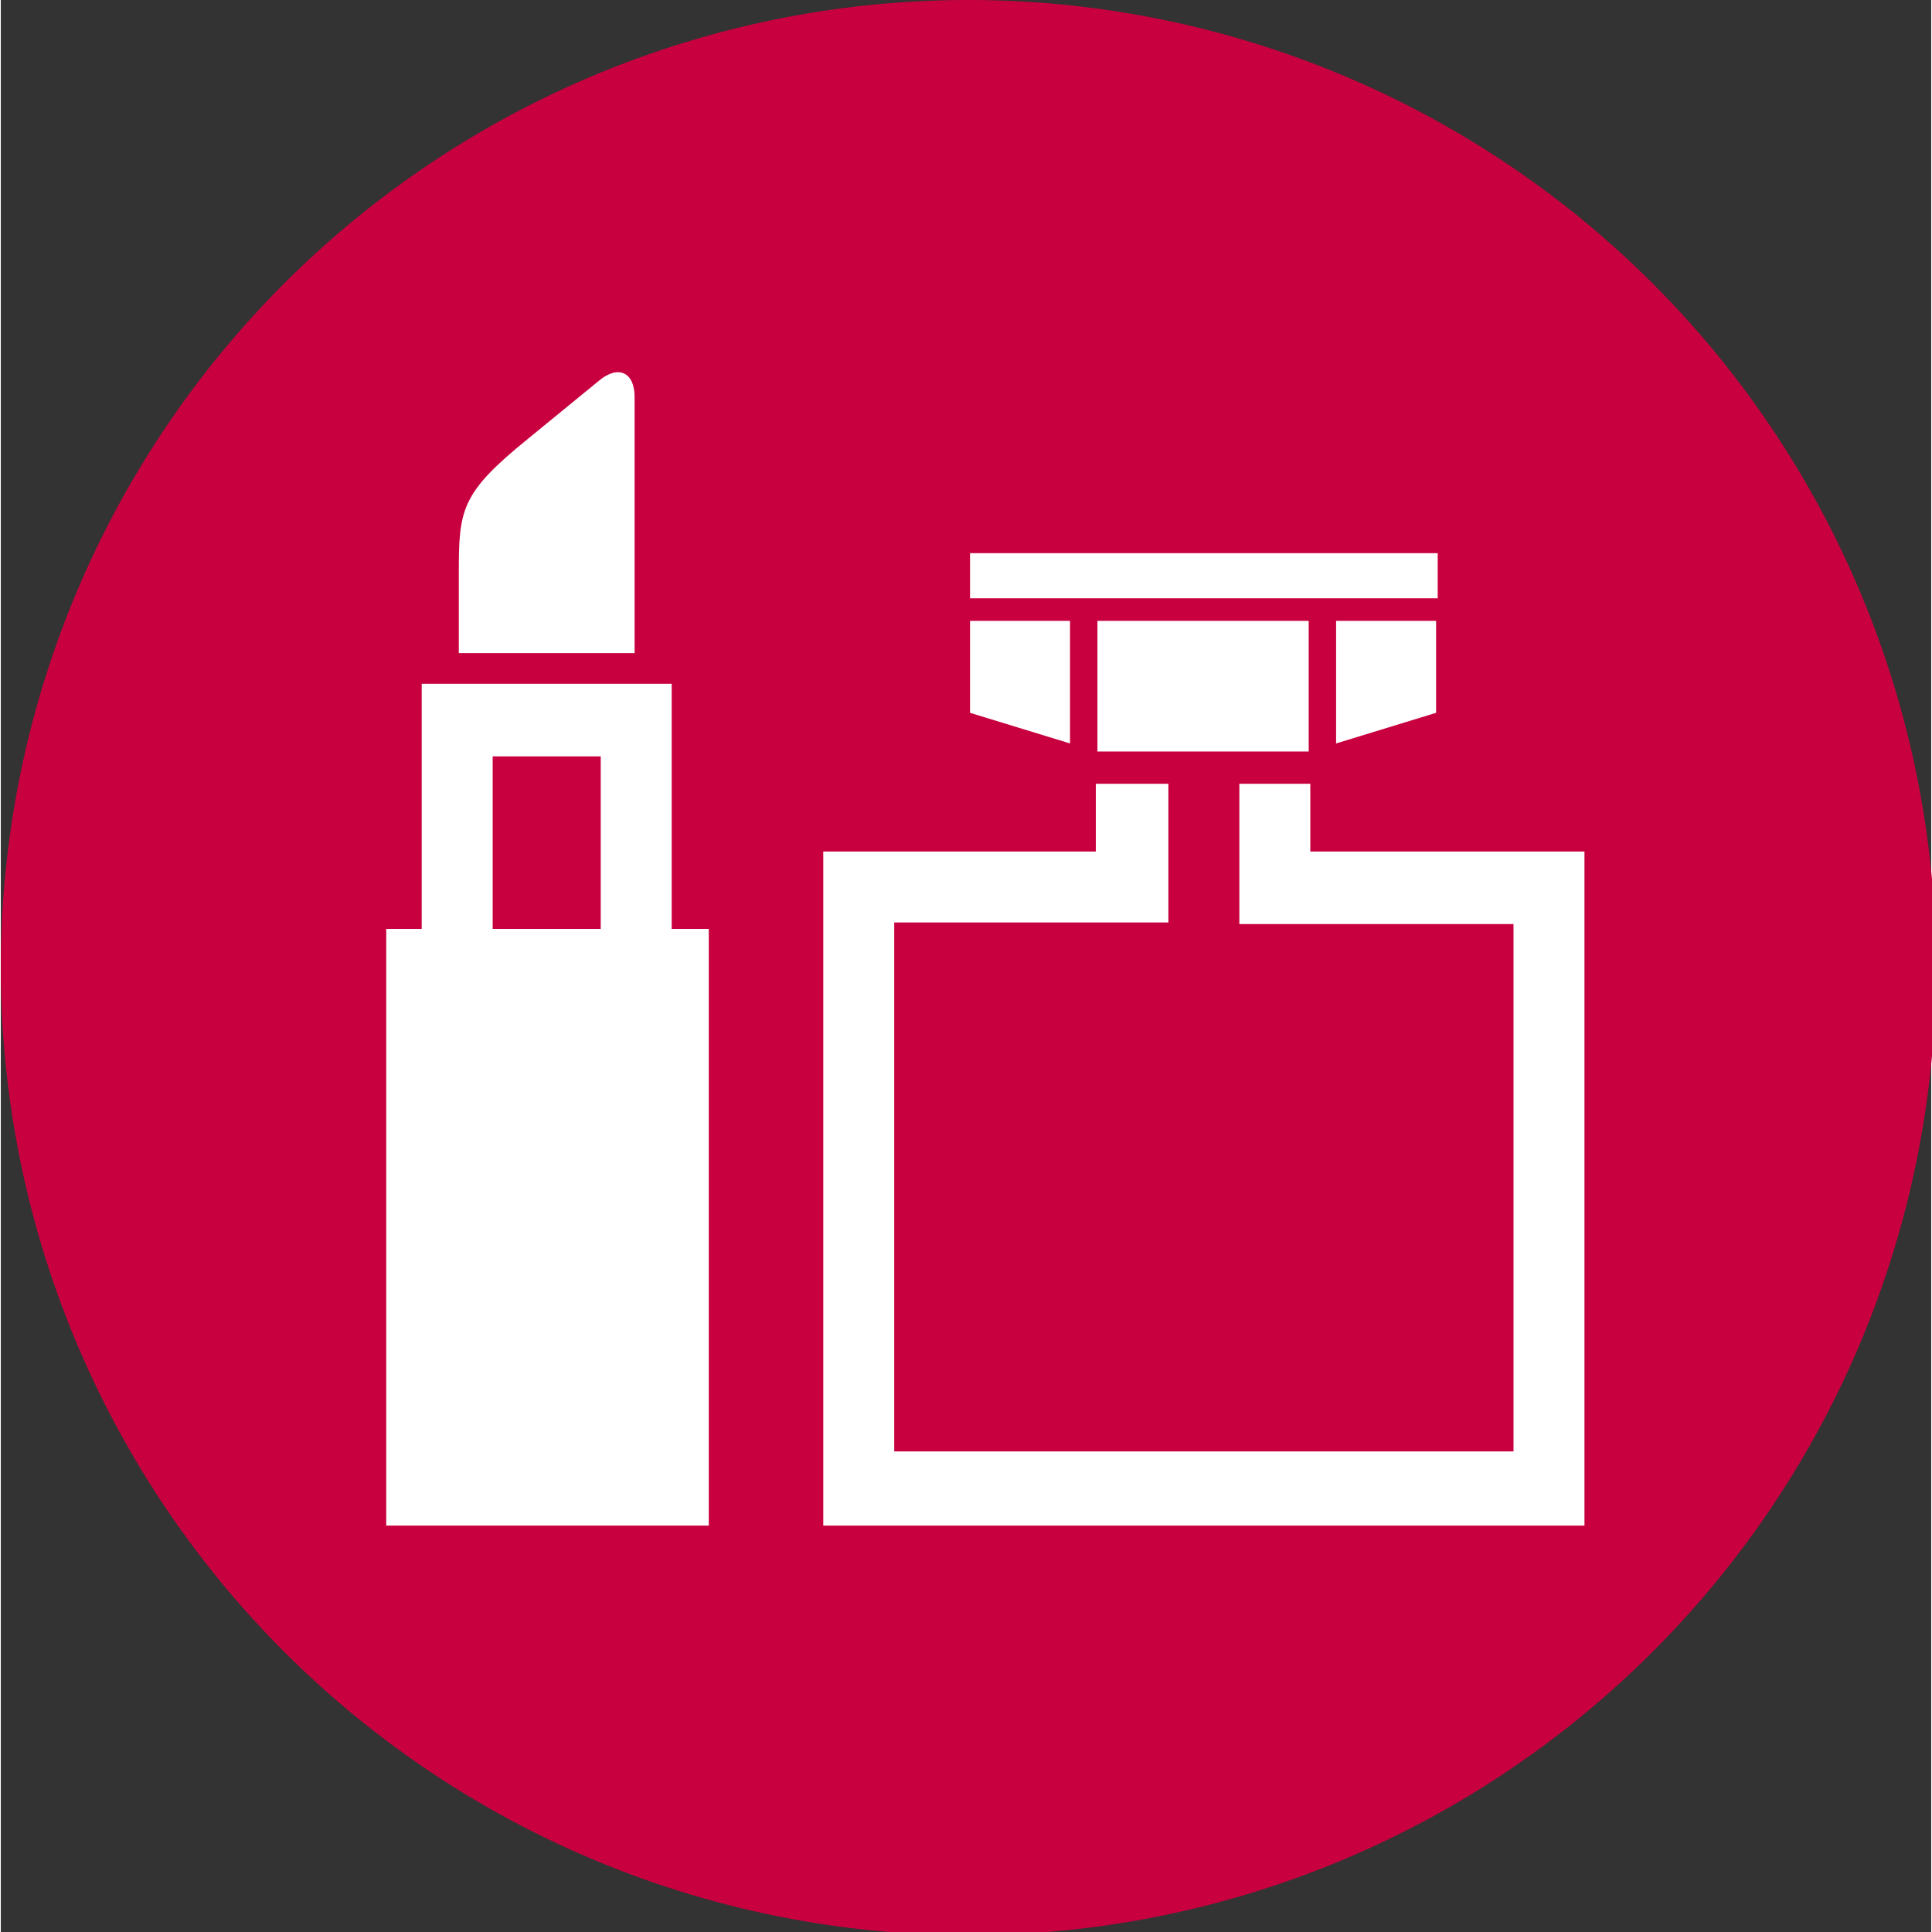
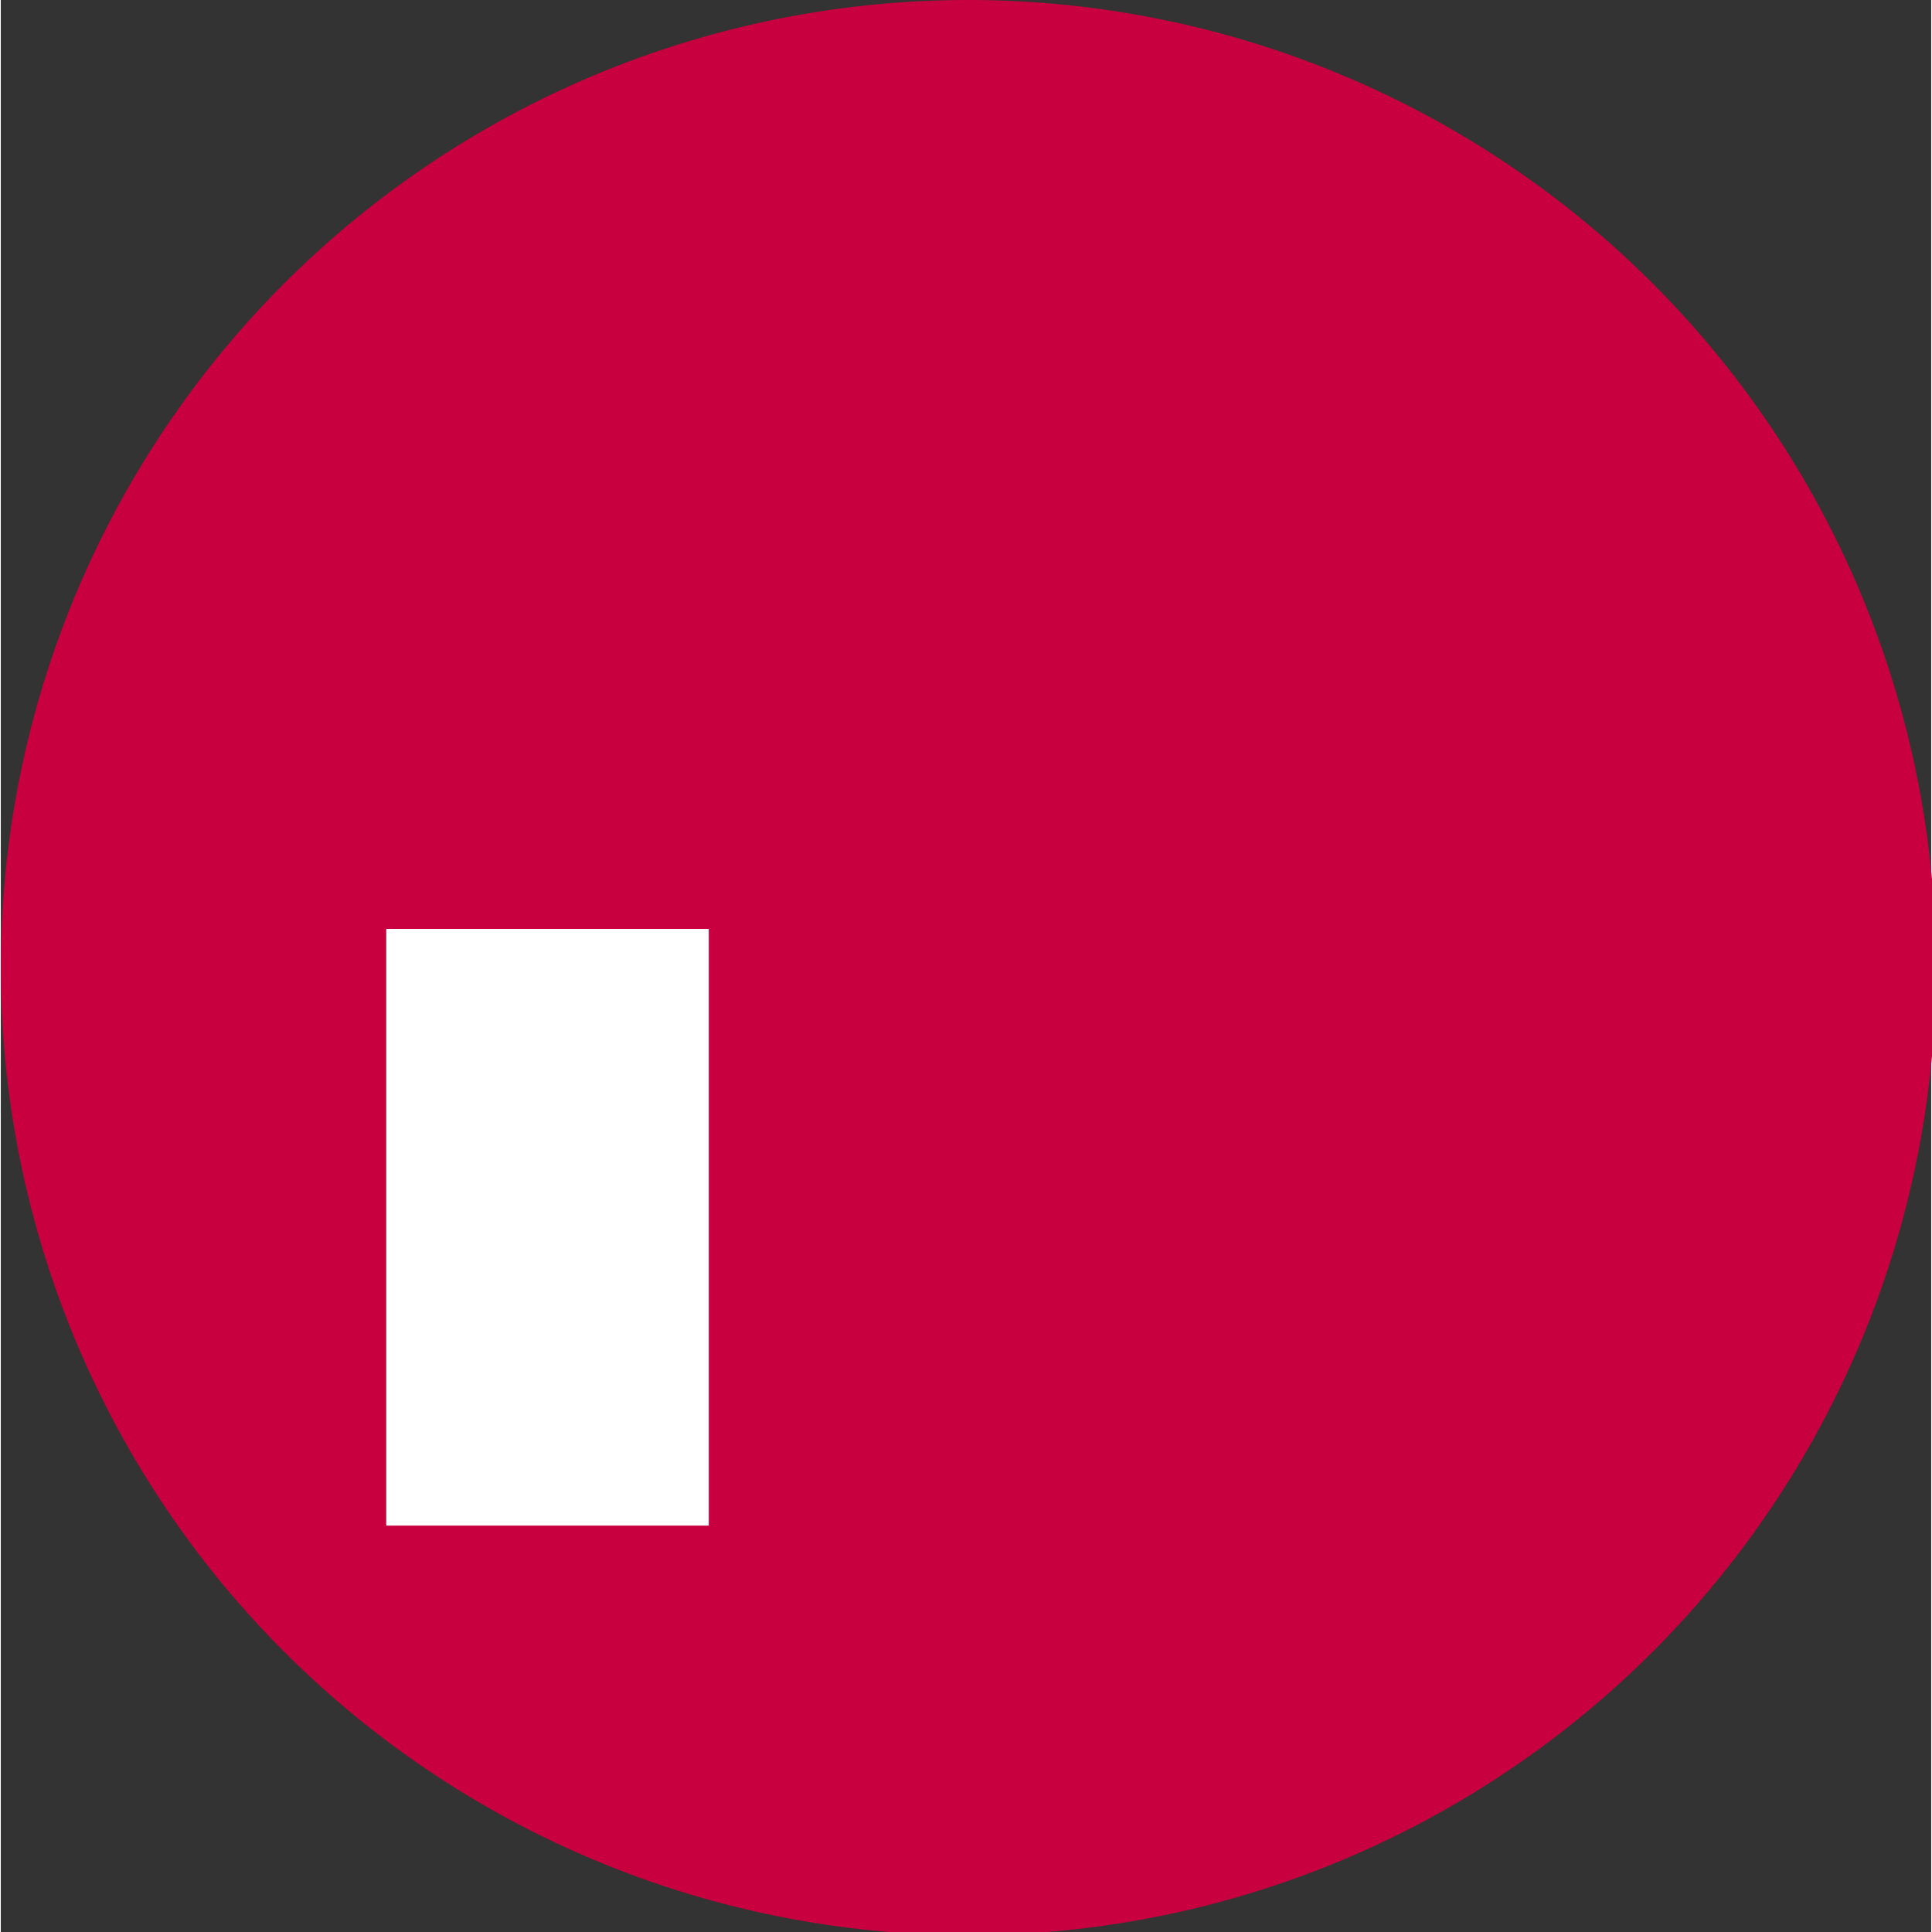
<svg xmlns="http://www.w3.org/2000/svg" viewBox="0 0 11.97 11.98" width="24" height="24">
  <rect x="0" y="0" width="11.97" height="11.98" fill="#333333" stroke="none" />
  <defs>
    <style>.cls-2{fill:#fff}</style>
  </defs>
  <path d="M12 6a6 6 0 1 1-6-6 6 6 0 0 1 6 6" style="fill:#c8003f" />
  <path d="M2.61 5.98h1.54v3.26H2.61z" class="cls-2" />
  <path d="M4.15 5.76H2.39v3.7h2v-3.7Zm-.22.44V9h-1.1V6.2Z" class="cls-2" />
-   <path d="M3.94 4.24H2.61V7.1h1.55V4.24Zm-.22.45v2h-.67v-2ZM3.93 4.05V2.46c0-.15-.1-.2-.22-.1l-.44.36c-.42.34-.43.44-.43.84v.49ZM7.68 4.86v.87h1.7V9H5.54V5.72h1.7v-.86h-.45v.42H5.1v4.18h4.72V5.28h-1.7v-.42ZM6.8 3.85h1.31v.81H6.8zM6.63 4.61l-.62-.19v-.57h.62v.76zM8.28 4.61l.62-.19v-.57h-.62v.76zM6.01 3.43h2.9v.28h-2.9z" class="cls-2" />
</svg>